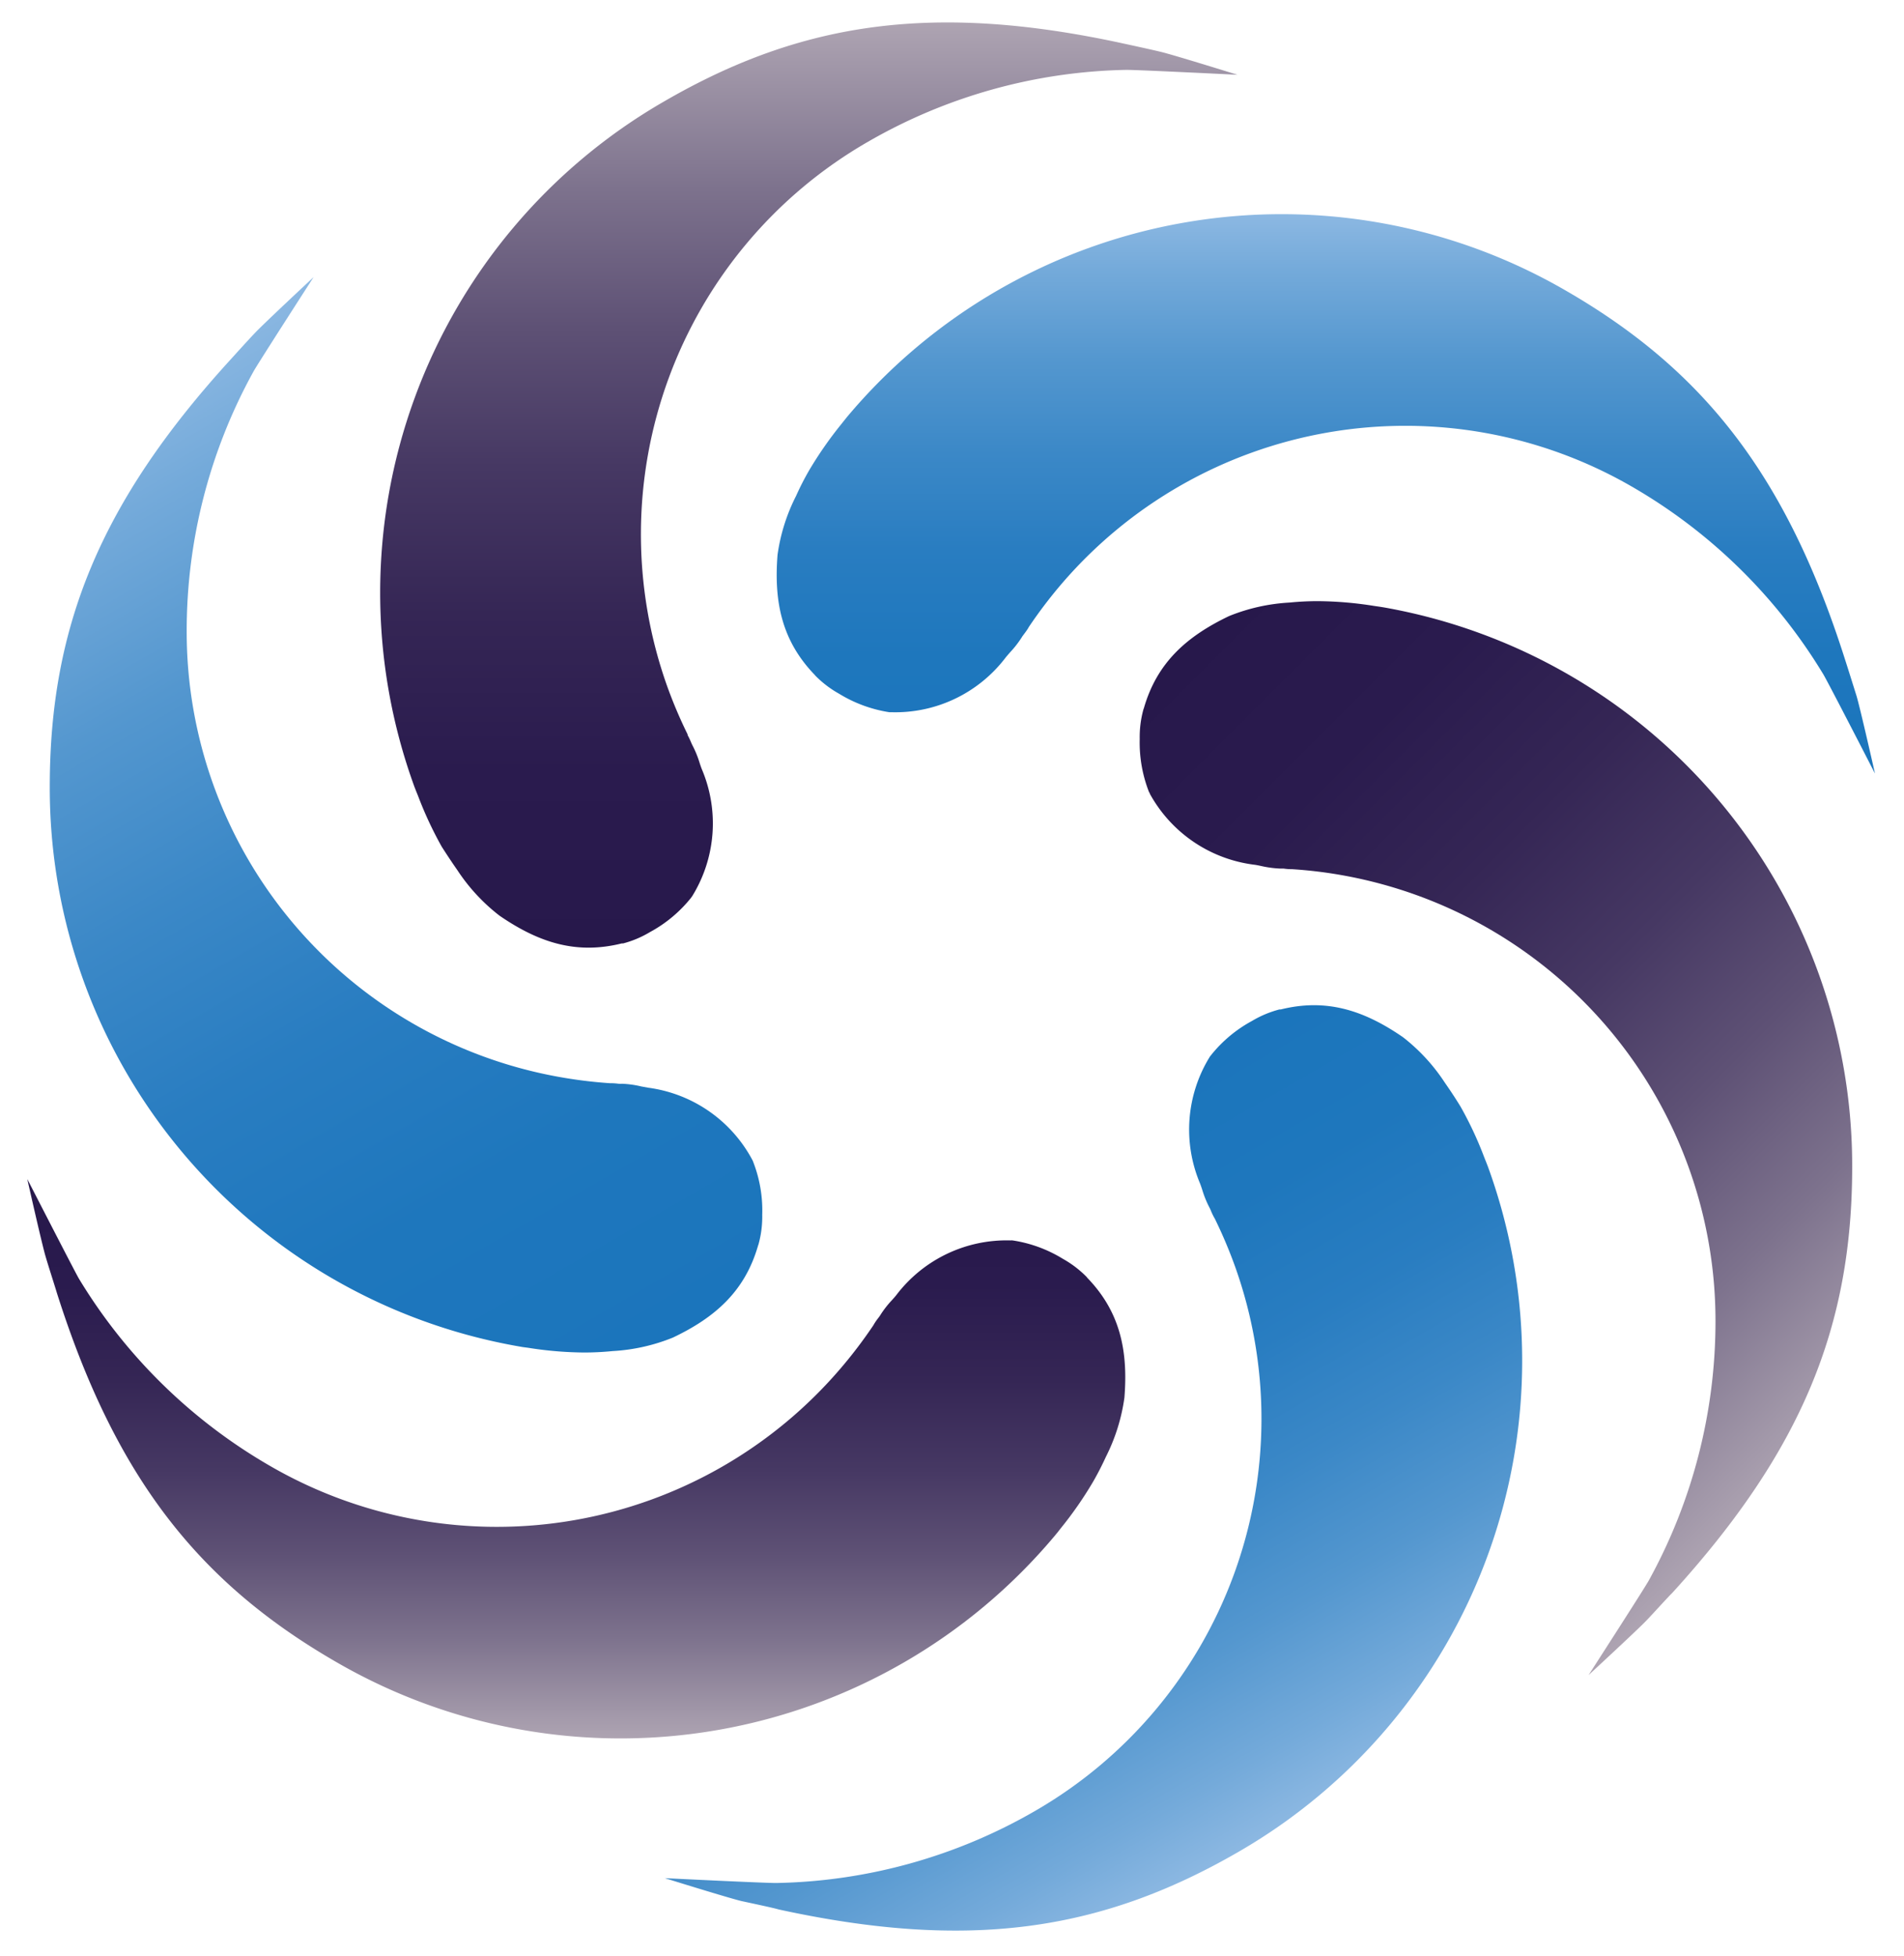
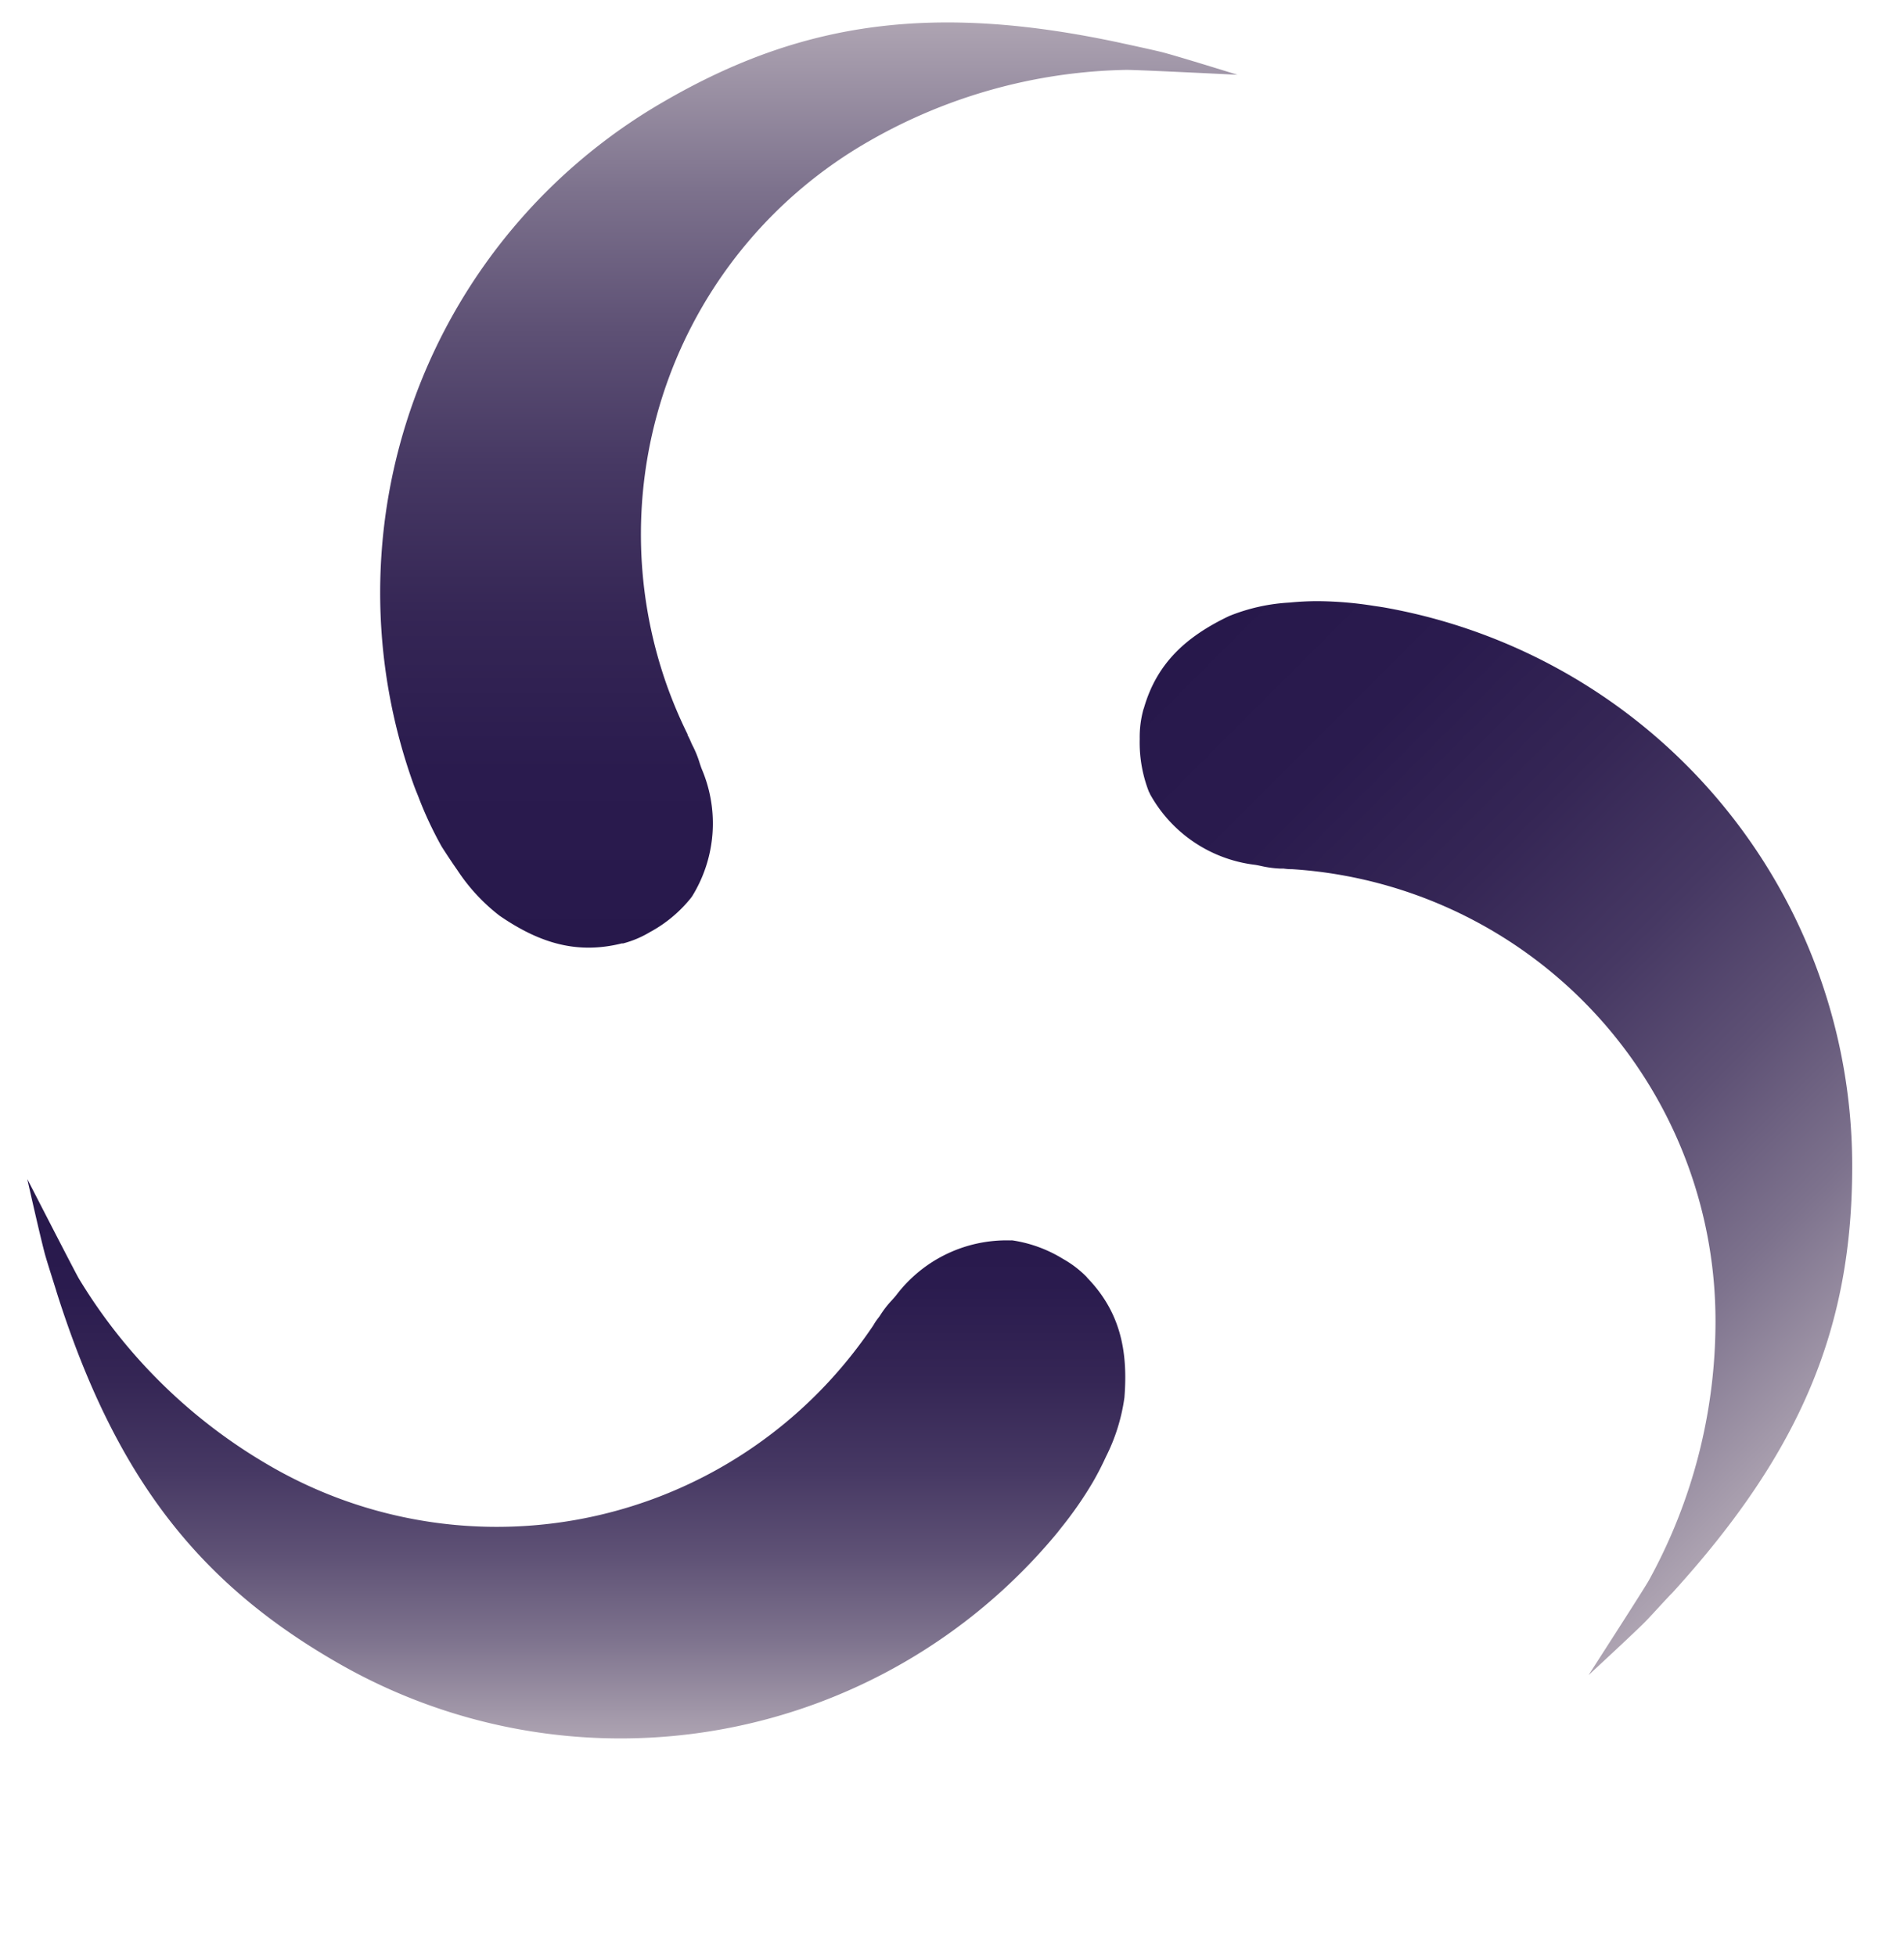
<svg xmlns="http://www.w3.org/2000/svg" xmlns:xlink="http://www.w3.org/1999/xlink" id="Layer_1" data-name="Layer 1" viewBox="0 0 241.4 247.98">
  <defs>
    <style>.cls-1{fill:url(#linear-gradient);}.cls-2{fill:url(#linear-gradient-2);}.cls-3{fill:url(#linear-gradient-3);}.cls-4{fill:url(#linear-gradient-4);}.cls-5{fill:url(#linear-gradient-5);}.cls-6{fill:url(#linear-gradient-6);}</style>
    <linearGradient id="linear-gradient" x1="142.35" y1="89.34" x2="233.6" y2="180.59" gradientUnits="userSpaceOnUse">
      <stop offset="0" stop-color="#27184b" />
      <stop offset="0.19" stop-color="#2a1b4e" />
      <stop offset="0.36" stop-color="#352655" />
      <stop offset="0.52" stop-color="#463863" />
      <stop offset="0.67" stop-color="#5e5175" />
      <stop offset="0.82" stop-color="#7d728d" />
      <stop offset="0.96" stop-color="#a399aa" />
      <stop offset="1" stop-color="#aea4b2" />
    </linearGradient>
    <linearGradient id="linear-gradient-2" x1="168.1" y1="98.06" x2="168.1" y2="27.13" gradientUnits="userSpaceOnUse">
      <stop offset="0" stop-color="#1b75bc" />
      <stop offset="0.21" stop-color="#1e77bd" />
      <stop offset="0.4" stop-color="#297dc1" />
      <stop offset="0.57" stop-color="#3b88c7" />
      <stop offset="0.74" stop-color="#5497cf" />
      <stop offset="0.9" stop-color="#74aada" />
      <stop offset="1" stop-color="#8cb8e2" />
    </linearGradient>
    <linearGradient id="linear-gradient-3" x1="102.55" y1="120.16" x2="102.55" y2="2.84" xlink:href="#linear-gradient" />
    <linearGradient id="linear-gradient-4" x1="78.67" y1="173.5" x2="9.05" y2="52.92" xlink:href="#linear-gradient-2" />
    <linearGradient id="linear-gradient-5" x1="73.08" y1="149.47" x2="73.08" y2="220.41" xlink:href="#linear-gradient" />
    <linearGradient id="linear-gradient-6" x1="114.84" y1="154.73" x2="160" y2="232.96" xlink:href="#linear-gradient-2" />
  </defs>
  <title>rovo ai</title>
  <path class="cls-1" d="M208.77,205.41c-1.18,1.24-7.36,6.94-7.36,6.94s7.18-11.13,7.64-12a68.06,68.06,0,0,0,8.45-32.88A57.39,57.39,0,0,0,170.42,111a56.39,56.39,0,0,0-6.57-.81h-.11a7.46,7.46,0,0,1-1-.08c-.16,0-.32,0-.45,0a13.53,13.53,0,0,1-2.42-.33c-.32-.07-.62-.13-.87-.16a17.6,17.6,0,0,1-13.22-9c0-.09-.09-.17-.12-.26a17.16,17.16,0,0,1-1.16-6.68,13.19,13.19,0,0,1,.47-3.75l.06-.16c1.65-5.73,5.38-9.08,10.8-11.67a23.82,23.82,0,0,1,7.65-1.71,36.31,36.31,0,0,1,3.63-.18,47,47,0,0,1,7.08.6l.69.1.51.08a71.88,71.88,0,0,1,59.44,70.92c0,20.25-6.38,36-22.84,54.06C211.68,202.24,209.67,204.47,208.77,205.41Z" />
-   <path class="cls-2" d="M235.38,88.22c.49,1.64,2.34,9.84,2.34,9.84s-6.05-11.78-6.57-12.61A68.12,68.12,0,0,0,206.9,61.69a57.4,57.4,0,0,0-72.47,12.52,59.55,59.55,0,0,0-4,5.29.93.93,0,0,0-.05.1c-.17.28-.37.55-.55.79s-.2.26-.27.38a12.85,12.85,0,0,1-1.49,1.92c-.22.25-.42.48-.58.68a17.56,17.56,0,0,1-14.44,6.92l-.29,0a17.21,17.21,0,0,1-6.37-2.34,13.35,13.35,0,0,1-3-2.28l-.11-.13c-4.14-4.3-5.17-9.2-4.7-15.19a23.55,23.55,0,0,1,2.35-7.48,35.09,35.09,0,0,1,1.65-3.23,48.85,48.85,0,0,1,4.06-5.84l.43-.54.33-.41a71.88,71.88,0,0,1,91.14-16c17.53,10.12,28,23.51,35.4,46.81C234.09,84.11,235,87,235.38,88.22Z" />
  <path class="cls-3" d="M147.2,6.58c1.66.4,9.69,2.9,9.69,2.9s-13.23-.66-14.21-.62A68,68,0,0,0,110,18,57.4,57.4,0,0,0,84.59,87a58.74,58.74,0,0,0,2.59,6.1.41.41,0,0,0,0,.09,7.77,7.77,0,0,1,.42.88c.07.15.13.3.19.41a13.21,13.21,0,0,1,.92,2.26c.1.31.2.6.3.84a17.57,17.57,0,0,1-1.23,16l-.17.24a17,17,0,0,1-5.2,4.34A13.07,13.07,0,0,1,79,119.6l-.17,0c-5.79,1.44-10.55-.12-15.5-3.52A23.73,23.73,0,0,1,58,110.33c-.7-1-1.36-2-2-3a47.86,47.86,0,0,1-3-6.44l-.26-.64-.19-.49a71.87,71.87,0,0,1,31.7-86.93C101.8,2.66,118.61.32,142.5,5.53,143,5.64,145.93,6.27,147.2,6.58Z" />
-   <path class="cls-4" d="M32.4,42.13c1.18-1.24,7.36-7,7.36-7s-7.18,11.13-7.64,12a68,68,0,0,0-8.45,32.87,57.33,57.33,0,0,0,47.08,56.5,59,59,0,0,0,6.57.82h.11a7.5,7.5,0,0,1,1,.07,3.93,3.93,0,0,0,.45,0,12.59,12.59,0,0,1,2.42.34l.87.16A17.57,17.57,0,0,1,95.36,147a1.23,1.23,0,0,1,.12.26A16.94,16.94,0,0,1,96.64,154a13.12,13.12,0,0,1-.47,3.74l-.06.17c-1.65,5.73-5.37,9.08-10.8,11.66a23.82,23.82,0,0,1-7.65,1.71,36.31,36.31,0,0,1-3.63.18,47,47,0,0,1-7.08-.6l-.69-.09-.51-.09A71.87,71.87,0,0,1,6.31,99.73c0-20.24,6.38-36,22.84-54.06C29.49,45.3,31.5,43.06,32.4,42.13Z" />
  <path class="cls-5" d="M5.79,159.32c-.49-1.64-2.33-9.85-2.33-9.85S9.51,161.26,10,162.09a68.07,68.07,0,0,0,24.24,23.75,57.35,57.35,0,0,0,72.47-12.52,59.41,59.41,0,0,0,4-5.28l.06-.1a7,7,0,0,1,.54-.8c.1-.13.2-.26.27-.37a12.44,12.44,0,0,1,1.49-1.93c.22-.24.42-.47.58-.67a17.54,17.54,0,0,1,14.45-6.92,1.32,1.32,0,0,1,.28,0,17,17,0,0,1,6.37,2.33,13.43,13.43,0,0,1,3,2.28l.11.14c4.14,4.29,5.18,9.19,4.7,15.18a23.88,23.88,0,0,1-2.34,7.49c-.5,1.09-1.05,2.17-1.66,3.22a48,48,0,0,1-4.06,5.84l-.43.55-.33.4a71.86,71.86,0,0,1-91.14,16c-17.53-10.12-28-23.51-35.4-46.81C7.08,163.43,6.15,160.56,5.79,159.32Z" />
-   <path class="cls-6" d="M94,241c-1.67-.4-9.7-2.9-9.7-2.9s13.23.65,14.21.61a68,68,0,0,0,32.7-9.12,57.39,57.39,0,0,0,25.39-69,60,60,0,0,0-2.58-6.1l-.06-.1a8.56,8.56,0,0,1-.42-.87,3.42,3.42,0,0,0-.19-.42,12.89,12.89,0,0,1-.92-2.26c-.1-.31-.2-.6-.29-.83a17.56,17.56,0,0,1,1.22-16,2,2,0,0,1,.17-.23,17,17,0,0,1,5.2-4.35,13.4,13.4,0,0,1,3.48-1.46l.17,0c5.79-1.44,10.56.11,15.5,3.52a23.66,23.66,0,0,1,5.31,5.77c.7,1,1.36,2,2,3.05a46.08,46.08,0,0,1,3,6.43l.26.65.19.49a71.87,71.87,0,0,1-31.7,86.93c-17.53,10.12-34.35,12.46-58.24,7.25C98.18,241.89,95.24,241.27,94,241Z" />
</svg>